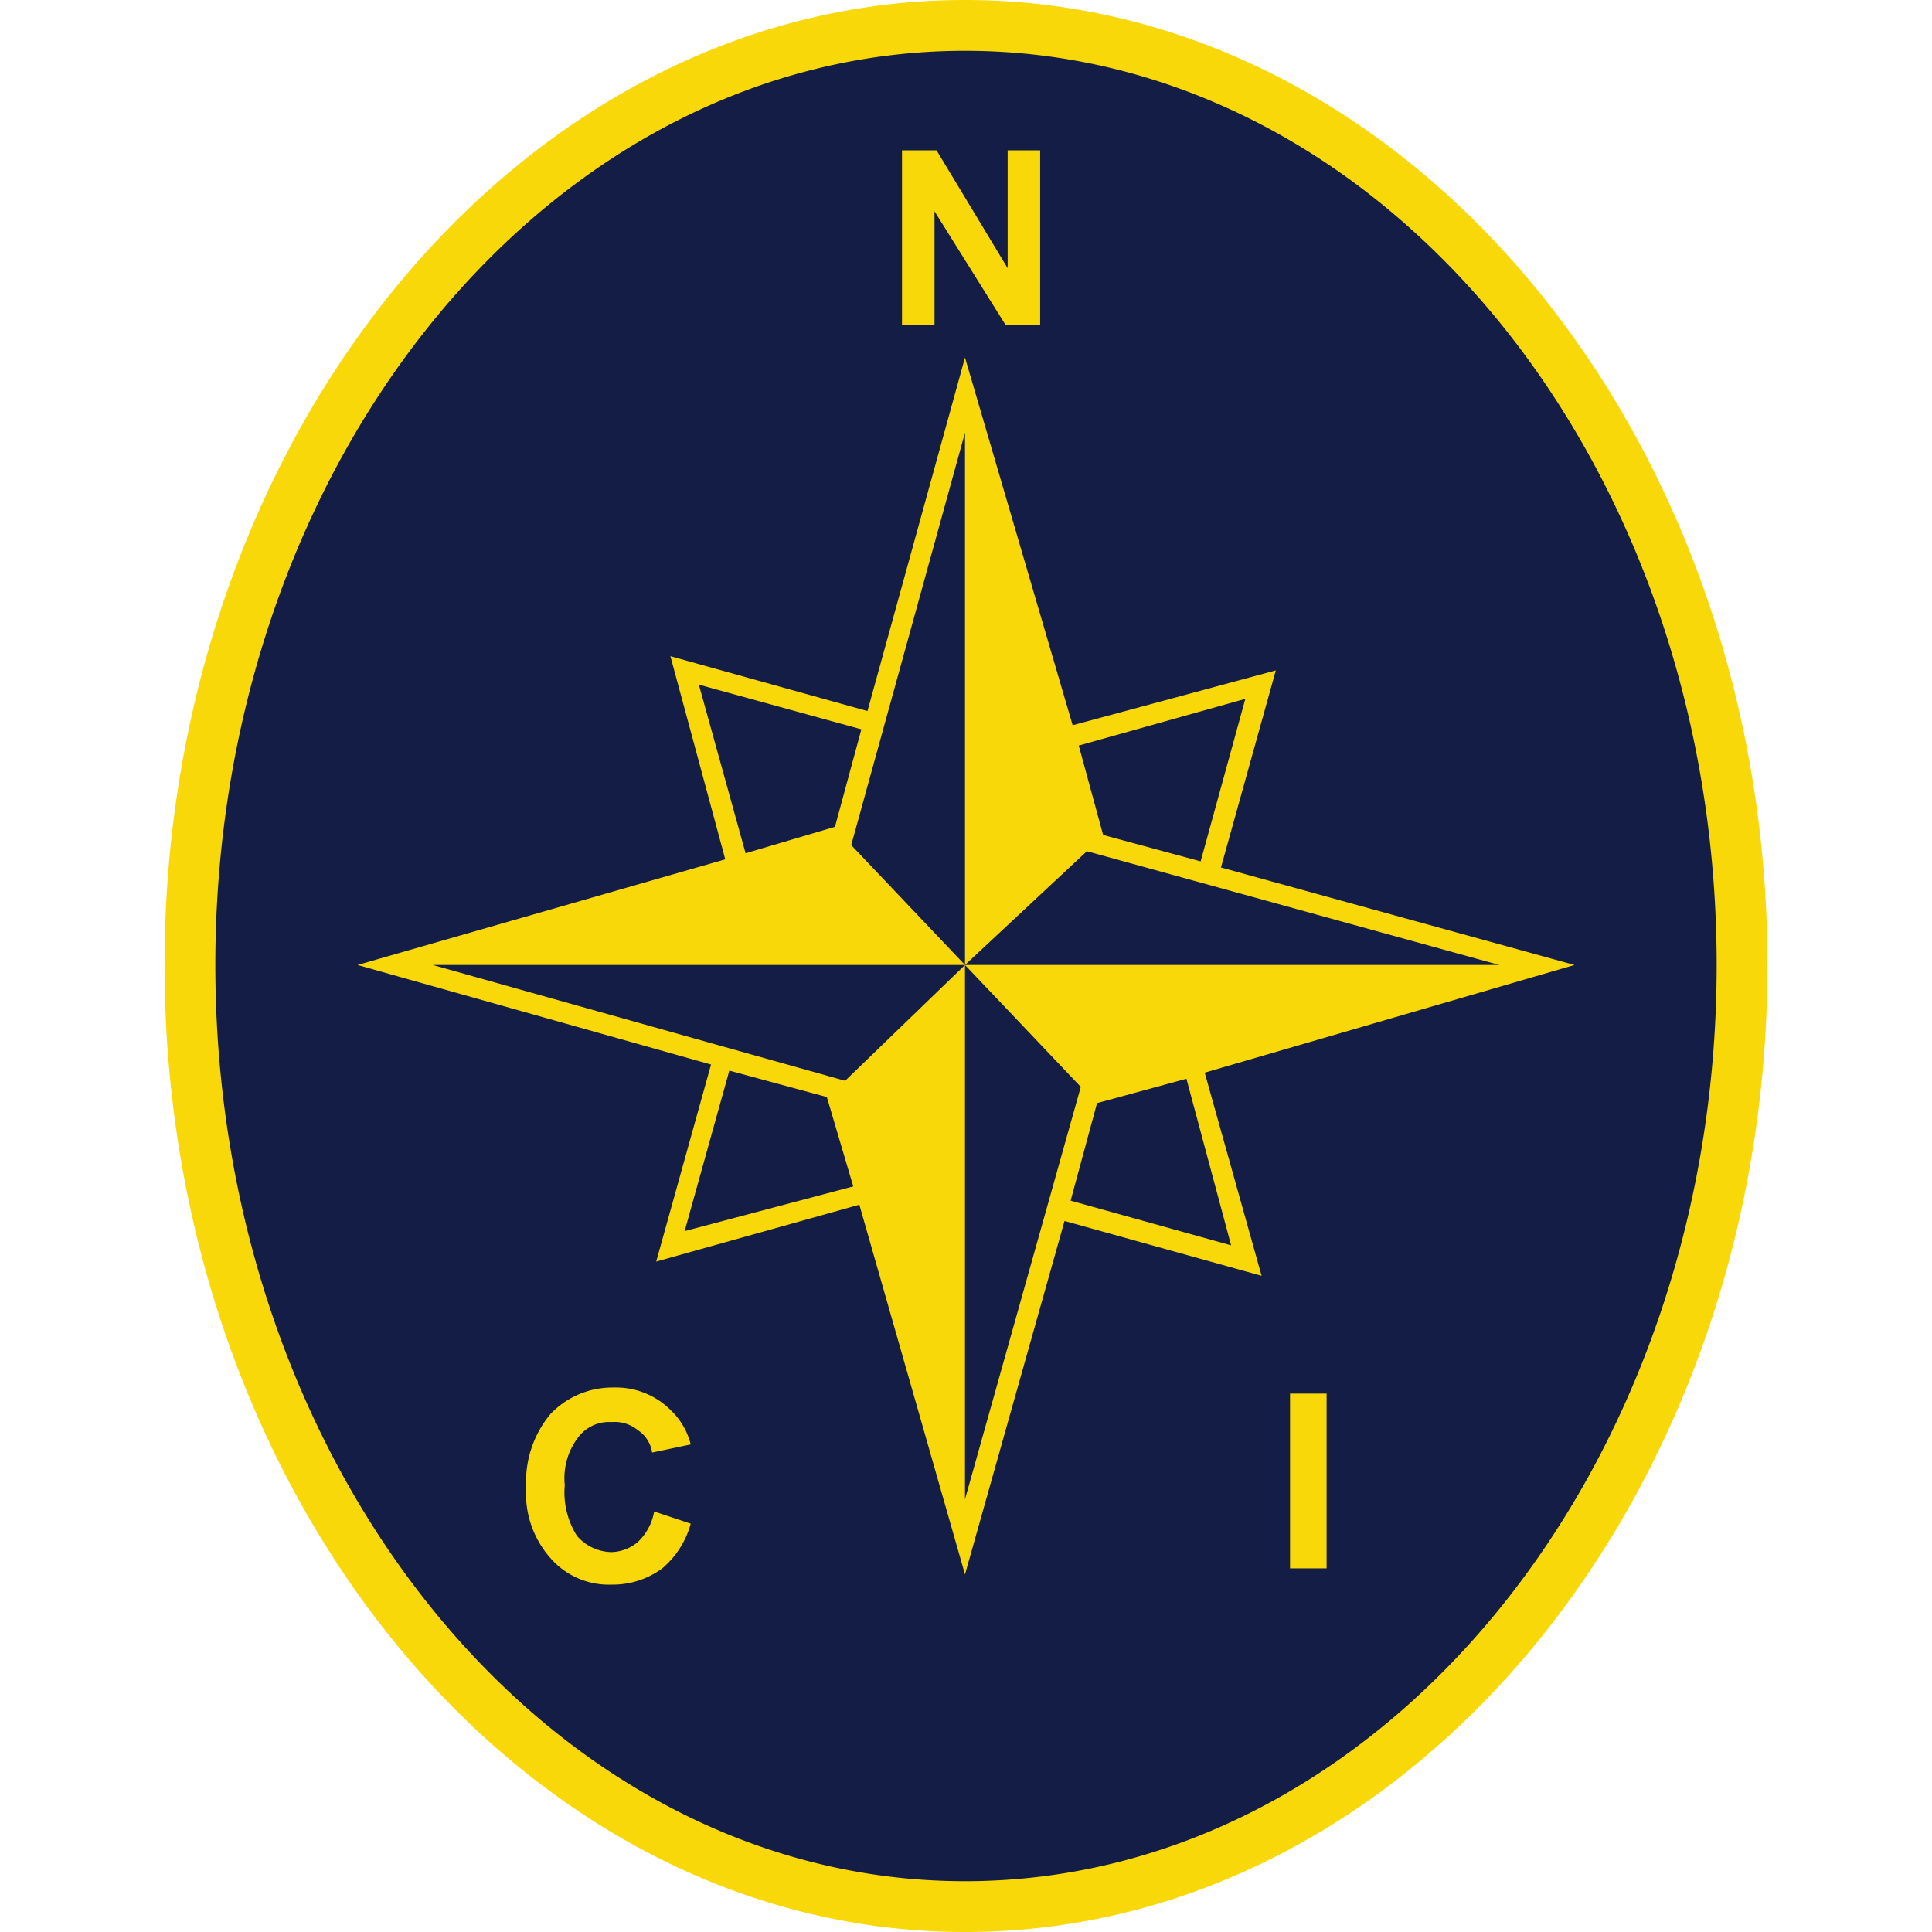
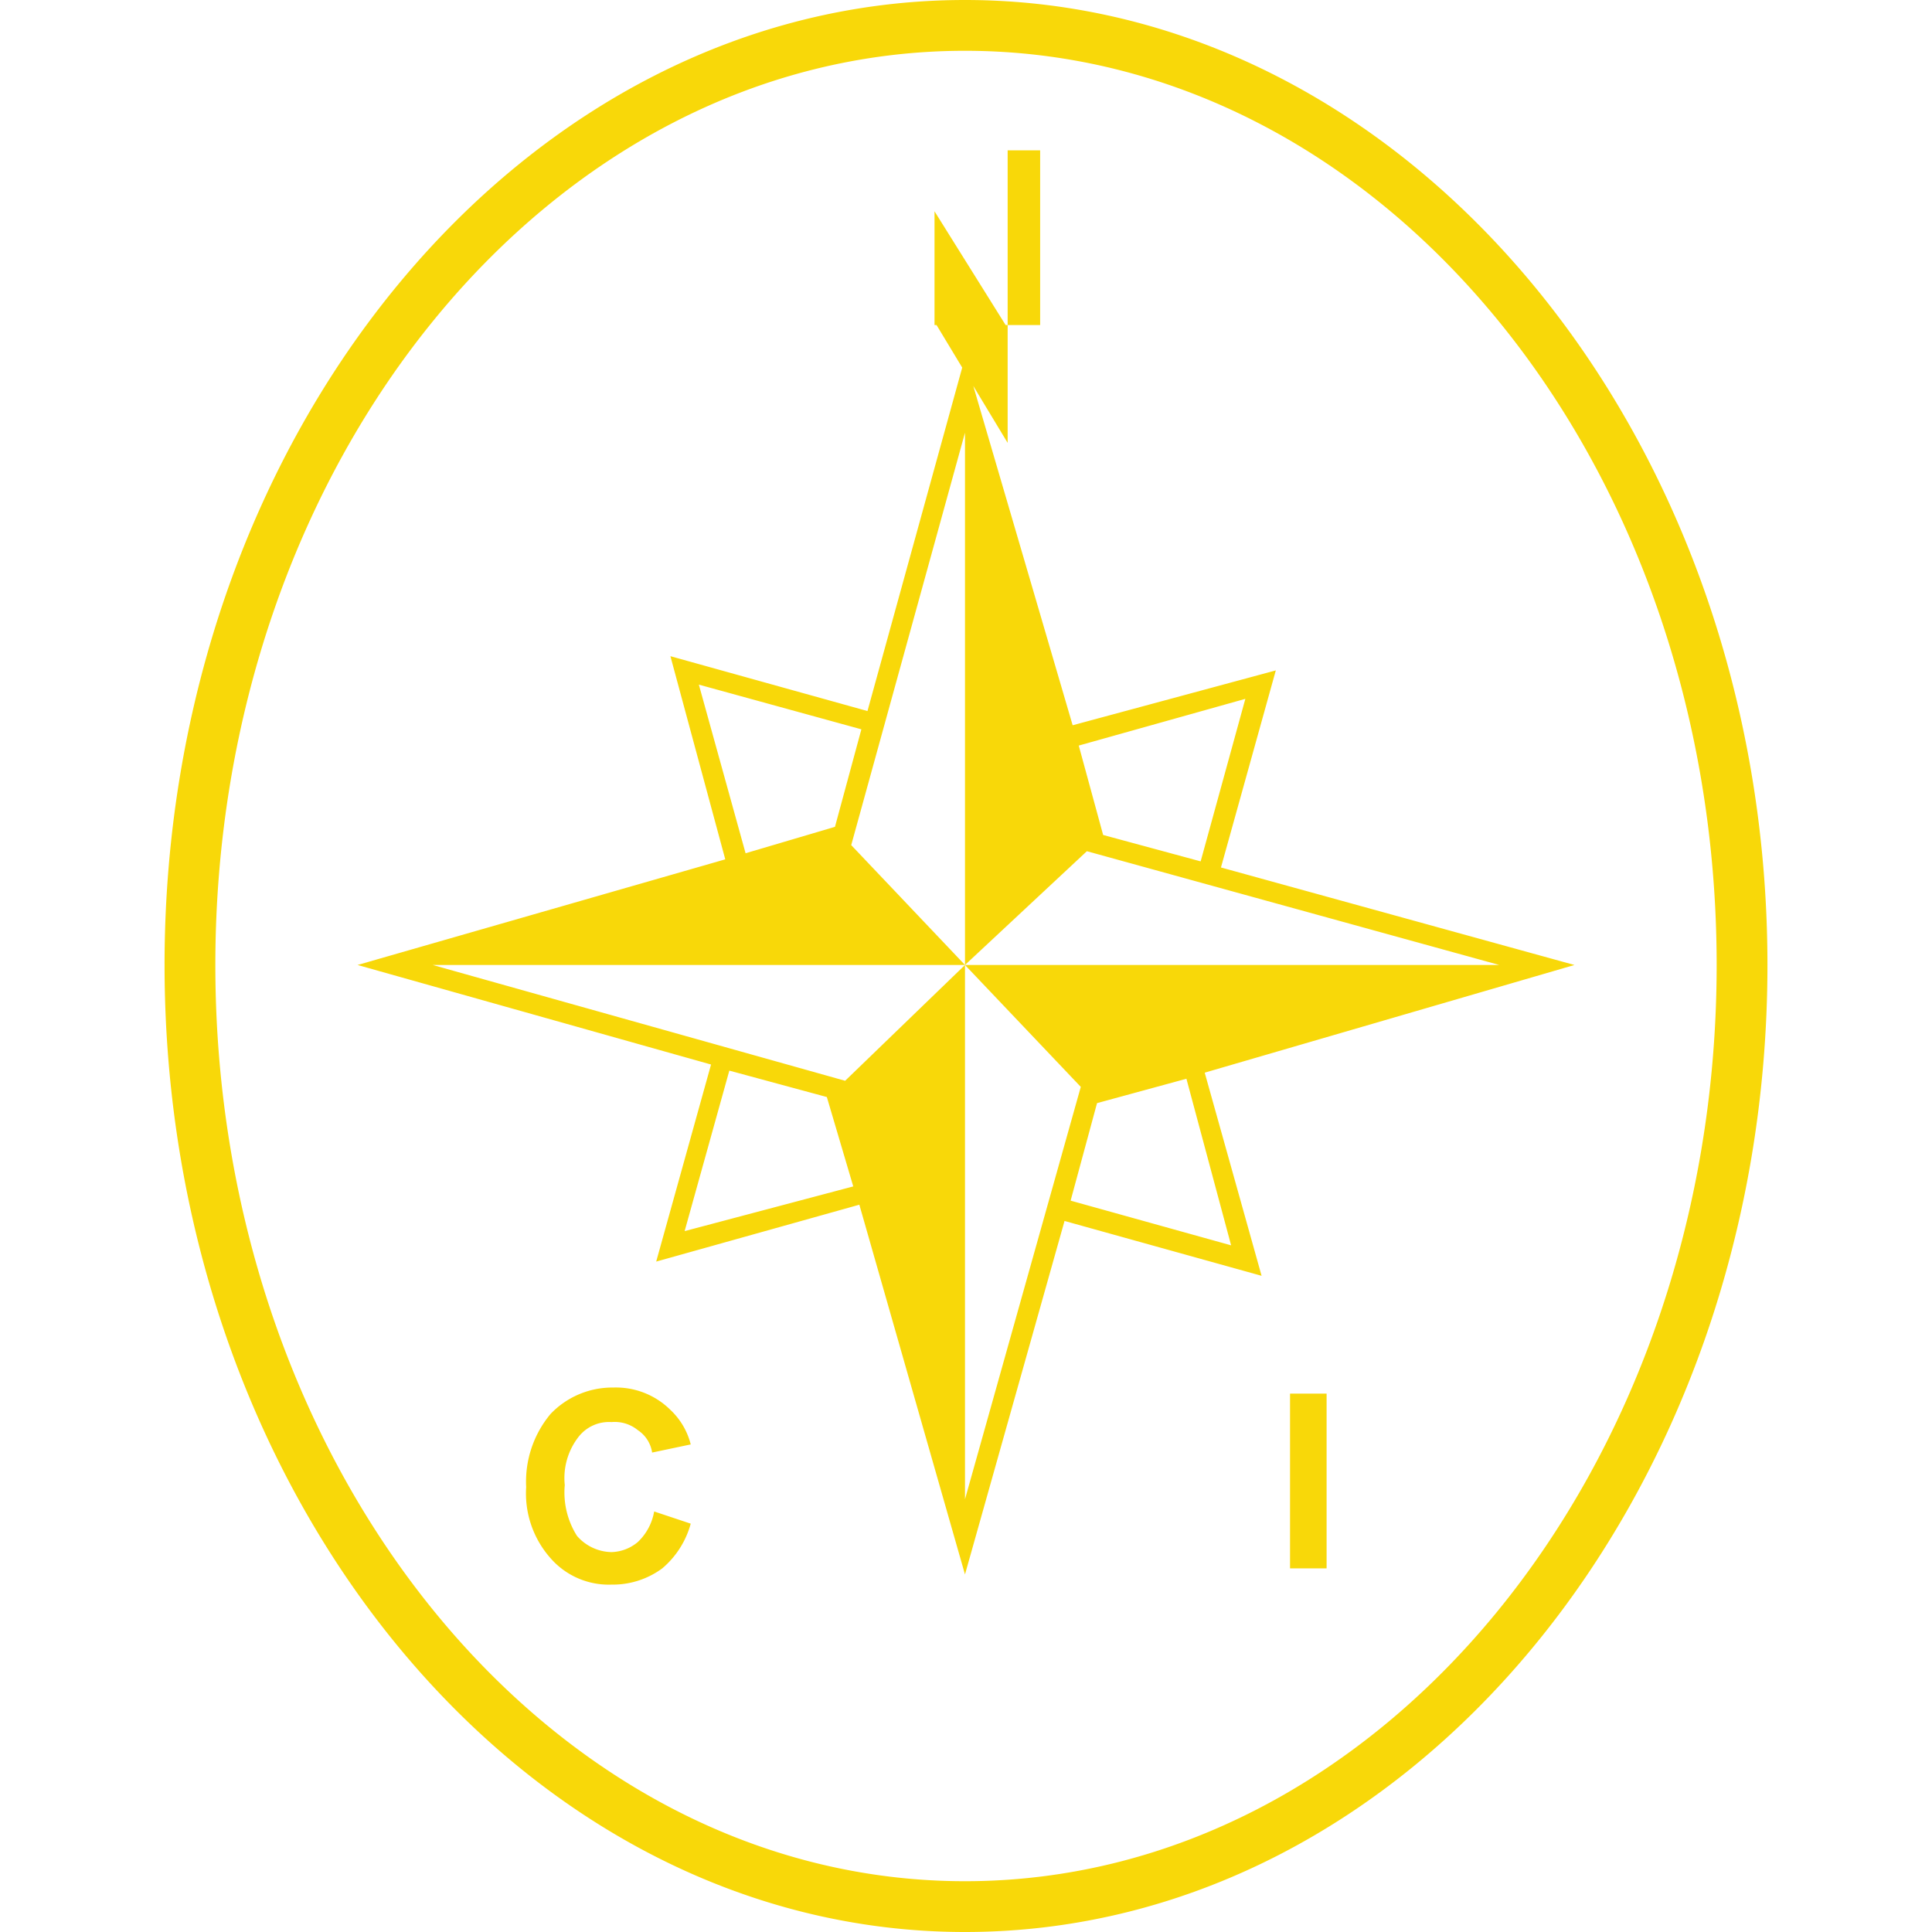
<svg xmlns="http://www.w3.org/2000/svg" viewBox="0 0 95.1 95.1" width="95.1" height="95.1">
-   <ellipse cx="47.5" cy="47.5" fill="#141d46" rx="38.2" ry="46.3" />
-   <path fill="#f8d809" d="M47.5 95.1c-21.7 0-39.4-21.4-39.4-47.6S25.8 0 47.5 0 87 21.3 87 47.5 69.3 95.1 47.5 95.1zm0-92.6c-20.4 0-36.9 20.2-36.9 45s16.5 45.1 36.9 45.1 37-20.2 37-45.1-16.6-45-37-45zM44.4 16V7.4h1.7l3.5 5.8V7.4h1.6V16h-1.7L46 10.4V16zM32.2 74.4l1.8.6a4.4 4.4 0 01-1.4 2.2 4.1 4.1 0 01-2.5.8 3.8 3.8 0 01-3-1.3 4.8 4.8 0 01-1.2-3.5 5.2 5.2 0 011.2-3.6 4.2 4.2 0 013.1-1.3 3.8 3.8 0 012.8 1.1 3.5 3.5 0 011 1.7l-1.9.4a1.6 1.6 0 00-.7-1.1 1.8 1.8 0 00-1.3-.4 1.9 1.9 0 00-1.6.7 3.3 3.3 0 00-.7 2.4 4 4 0 00.6 2.5 2.3 2.3 0 001.7.8 2.1 2.1 0 001.3-.5 2.7 2.7 0 00.8-1.5zM63.5 77.2v-8.6h1.8v8.6zM59.3 52.8l18.2-5.3-17.4-4.8 2.7-9.7-10 2.7-5.3-18.1L42.7 35 33 32.3l2.7 10-18.1 5.2L35 52.4l-2.7 9.7 10-2.8 5.2 18.2 4.9-17.4 9.7 2.7zm2-18.4l-2.2 8-4.8-1.3-1.2-4.4zm-26.9-.7l8 2.2-1.3 4.8-4.4 1.3zm-.7 26.9l2.2-7.9 4.8 1.3 1.3 4.4zm7.9-7.4l-20.3-5.7h26.2l-5.6-5.9 5.6-20.3v26.2l6-5.6 20.3 5.6H47.5l5.7 6-5.7 20.3V47.5zM54 54.3l4.4-1.2 2.2 8.2-7.9-2.2z" />
+   <path fill="#f8d809" d="M47.5 95.1c-21.7 0-39.4-21.4-39.4-47.6S25.8 0 47.5 0 87 21.3 87 47.5 69.3 95.1 47.5 95.1zm0-92.6c-20.4 0-36.9 20.2-36.9 45s16.5 45.1 36.9 45.1 37-20.2 37-45.1-16.6-45-37-45zM44.4 16h1.7l3.5 5.8V7.4h1.6V16h-1.7L46 10.4V16zM32.2 74.4l1.8.6a4.4 4.4 0 01-1.4 2.2 4.1 4.1 0 01-2.5.8 3.8 3.8 0 01-3-1.3 4.8 4.8 0 01-1.2-3.5 5.2 5.2 0 011.2-3.6 4.2 4.2 0 013.1-1.3 3.8 3.8 0 012.8 1.1 3.5 3.5 0 011 1.7l-1.9.4a1.6 1.6 0 00-.7-1.1 1.8 1.8 0 00-1.3-.4 1.9 1.9 0 00-1.6.7 3.3 3.3 0 00-.7 2.4 4 4 0 00.6 2.5 2.3 2.3 0 001.7.8 2.1 2.1 0 001.3-.5 2.7 2.7 0 00.8-1.5zM63.5 77.2v-8.6h1.8v8.6zM59.3 52.8l18.2-5.3-17.4-4.8 2.7-9.7-10 2.7-5.3-18.1L42.7 35 33 32.3l2.7 10-18.1 5.2L35 52.4l-2.7 9.7 10-2.8 5.2 18.2 4.9-17.4 9.7 2.7zm2-18.4l-2.2 8-4.8-1.3-1.2-4.4zm-26.9-.7l8 2.2-1.3 4.8-4.4 1.3zm-.7 26.9l2.2-7.9 4.8 1.3 1.3 4.4zm7.9-7.4l-20.3-5.7h26.2l-5.6-5.9 5.6-20.3v26.2l6-5.6 20.3 5.6H47.5l5.7 6-5.7 20.3V47.5zM54 54.3l4.4-1.2 2.2 8.2-7.9-2.2z" />
</svg>